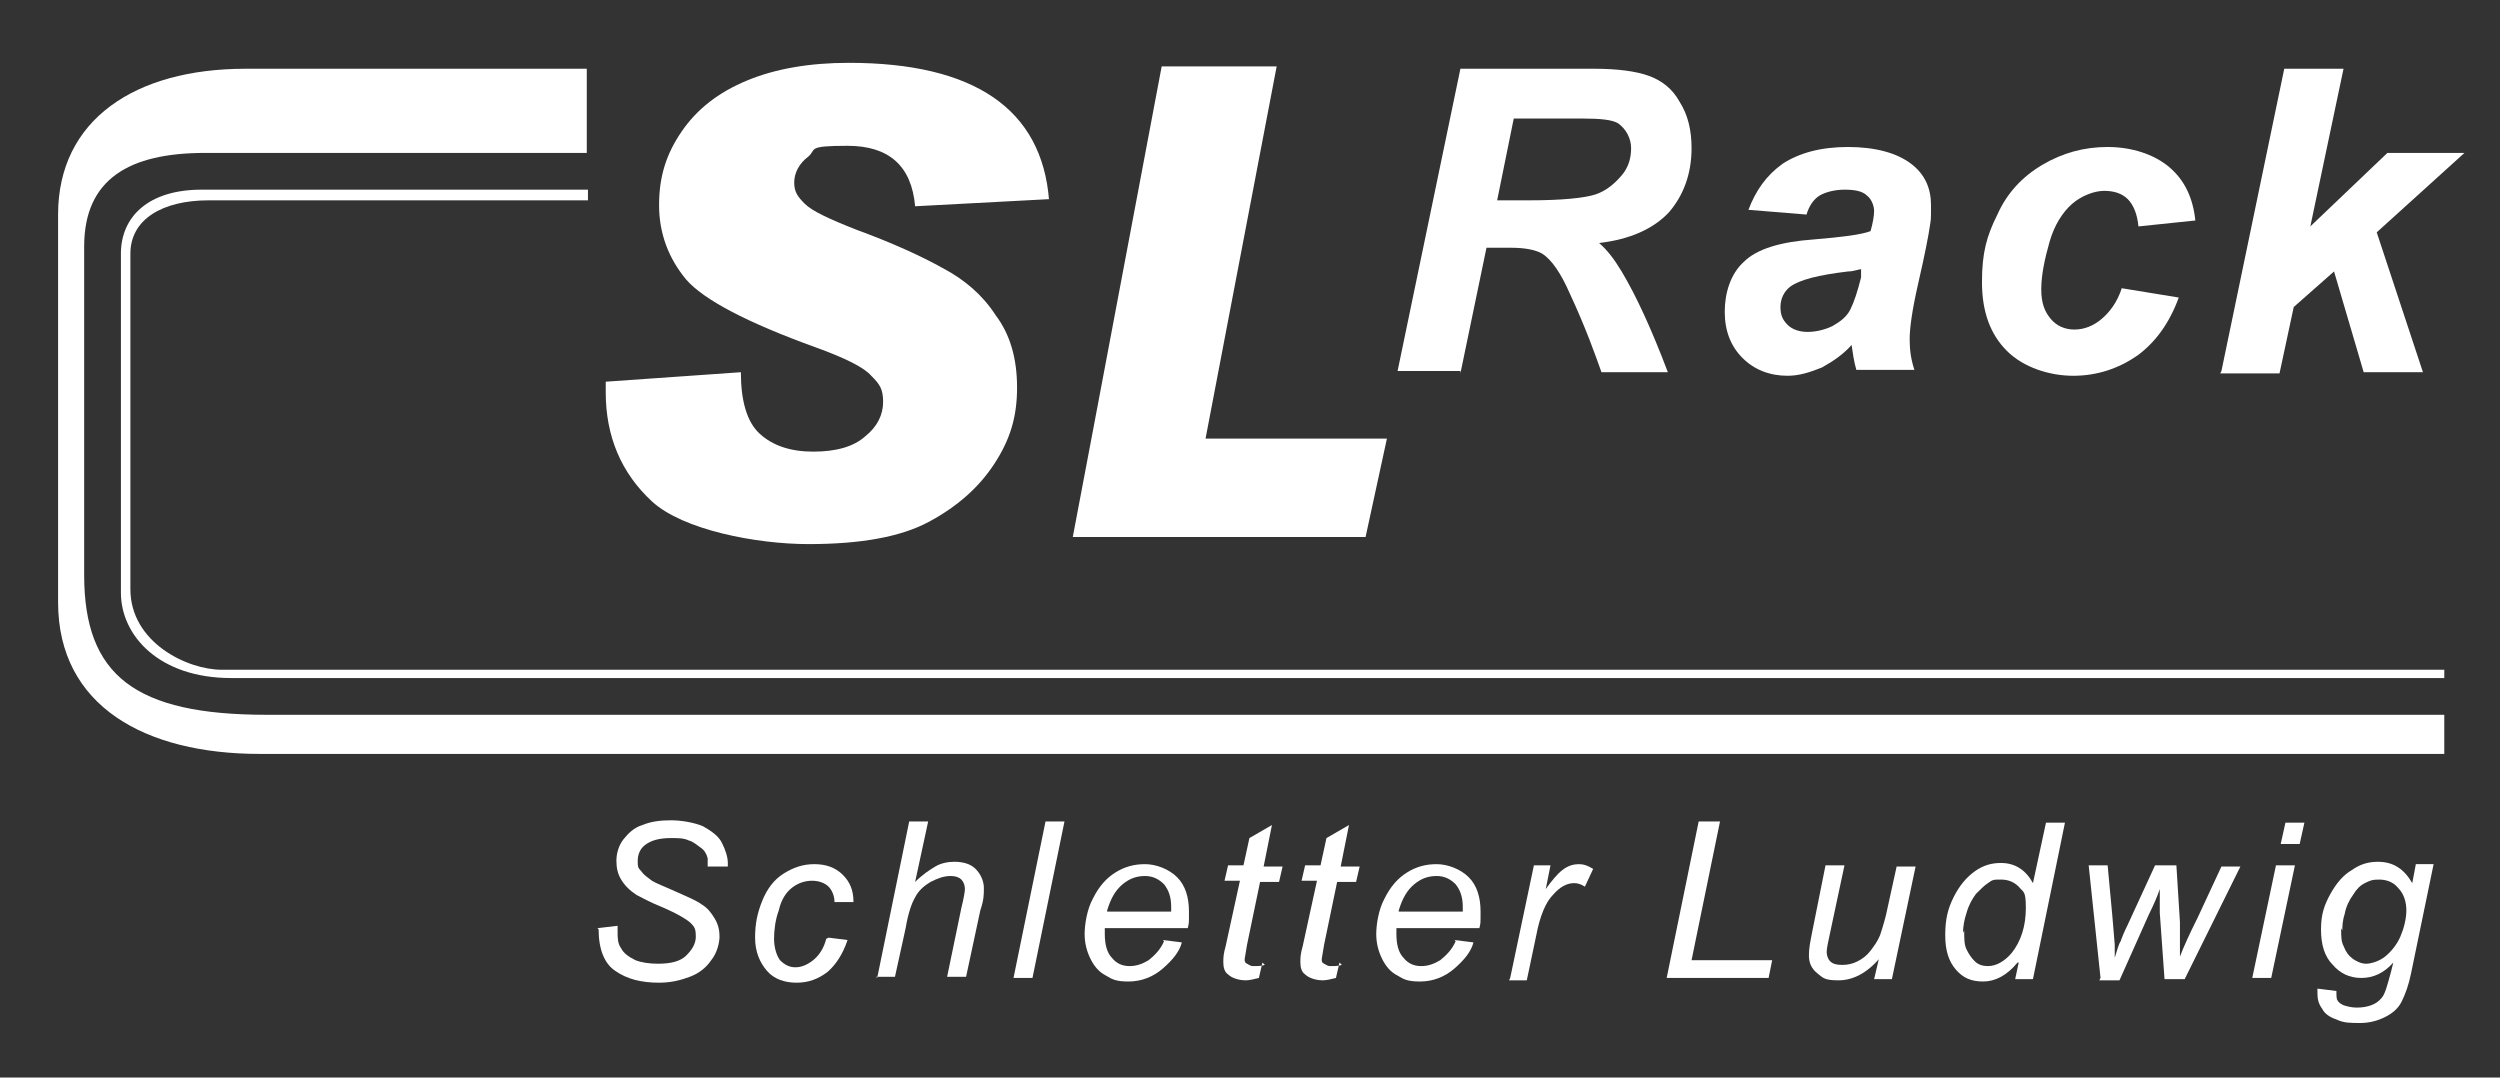
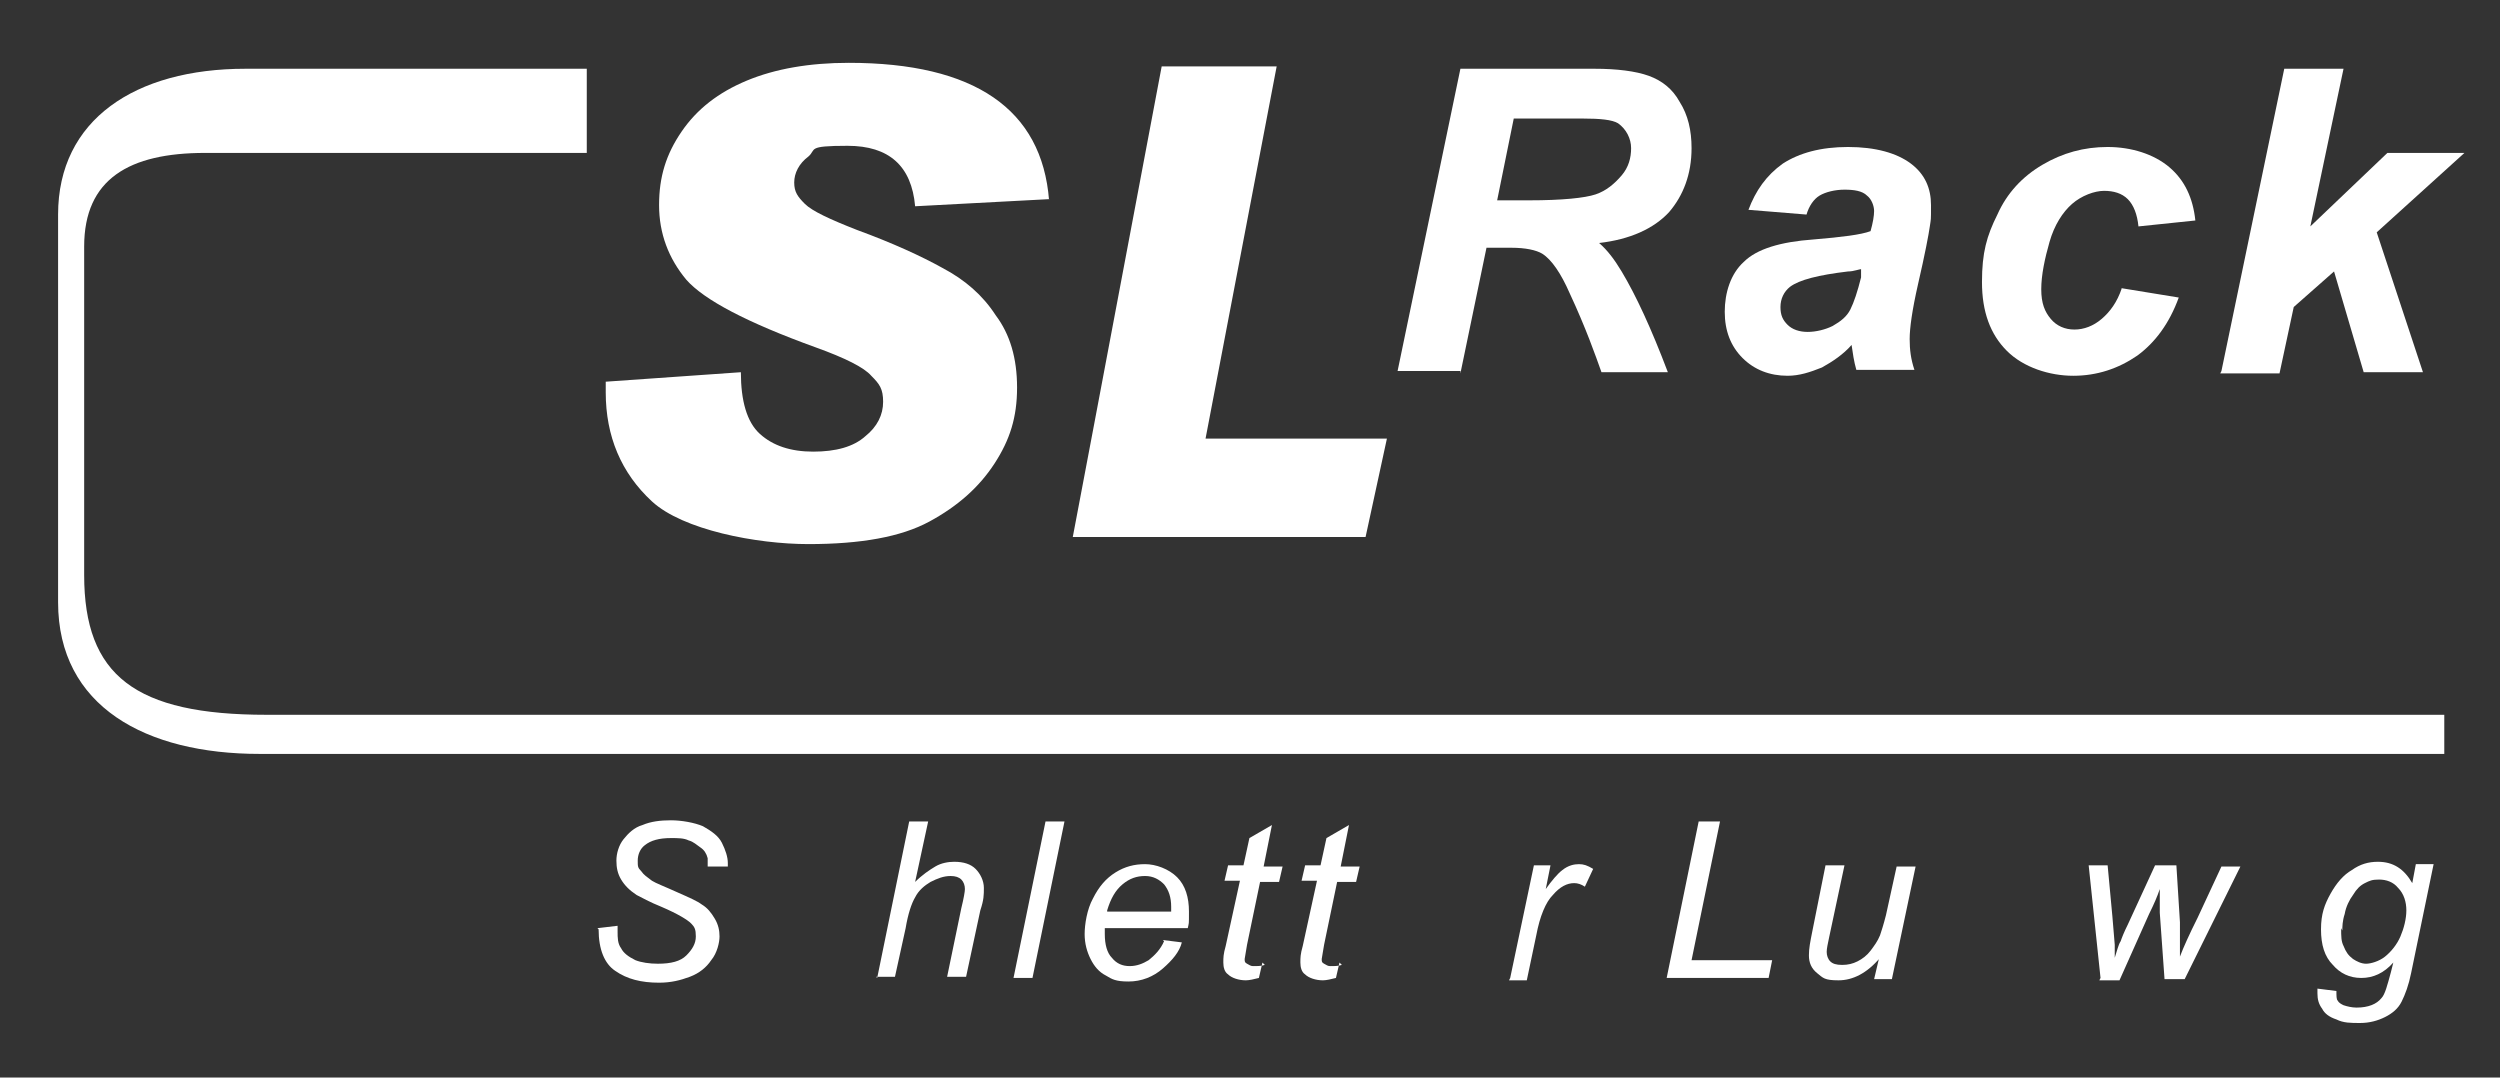
<svg xmlns="http://www.w3.org/2000/svg" version="1.1" viewBox="0 0 210.9 90.9">
  <rect x="0" y="0" width="210.9" height="90.9" fill="#333333" stroke="none" />
  <defs>
    <style>
      .cls-1, .cls-2 {
        fill: #fff;
      }

      .cls-2 {
        fill-rule: evenodd;
      }
    </style>
  </defs>
  <g>
    <g id="Ebene_1">
      <g>
        <path class="cls-1" d="M50.4,78.3l1.7-.2v.5c0,.5,0,1,.3,1.4.2.4.6.7,1.2,1,.5.2,1.2.3,1.9.3,1.1,0,1.9-.2,2.4-.7s.8-1,.8-1.6-.1-.8-.4-1.1c-.3-.3-1.1-.8-2.5-1.4-1-.4-1.7-.8-2.1-1-.6-.4-1-.8-1.3-1.3s-.4-1-.4-1.6.2-1.3.6-1.8c.4-.5.9-1,1.6-1.2.7-.3,1.5-.4,2.4-.4s2,.2,2.7.5c.7.4,1.3.8,1.6,1.4s.5,1.2.5,1.7,0,.1,0,.3h-1.7c0-.2,0-.5,0-.7-.1-.4-.3-.7-.6-.9s-.6-.5-1-.6c-.4-.2-.9-.2-1.5-.2-1,0-1.7.2-2.2.6-.4.3-.6.8-.6,1.3s0,.6.3.9c.2.3.5.5.9.8.3.2,1.1.5,2.2,1,.9.4,1.6.7,2,1,.5.3.8.7,1.1,1.2.3.5.4,1,.4,1.5s-.2,1.4-.7,2c-.4.6-1,1.1-1.8,1.4-.8.3-1.6.5-2.6.5-1.5,0-2.7-.3-3.7-1-.9-.6-1.4-1.8-1.4-3.5Z" />
-         <path class="cls-1" d="M69.9,79.1l1.6.2c-.4,1.2-1,2.1-1.7,2.7-.8.6-1.6.9-2.6.9s-1.9-.3-2.5-1c-.6-.7-1-1.6-1-2.8s.2-2.1.6-3.1c.4-1,1-1.8,1.8-2.3.8-.5,1.6-.8,2.6-.8s1.8.3,2.4.9c.6.6.9,1.3.9,2.3h-1.6c0-.5-.2-1-.5-1.3-.3-.3-.8-.5-1.4-.5s-1.2.2-1.7.6c-.5.4-.9,1-1.1,1.9-.3.8-.4,1.7-.4,2.4s.2,1.4.5,1.8c.4.4.8.6,1.3.6s1-.2,1.5-.6c.5-.4.9-1,1.1-1.8Z" />
        <path class="cls-1" d="M74,82.5l2.7-13.2h1.6l-1.1,5.1c.6-.6,1.2-1,1.7-1.3.5-.3,1.1-.4,1.6-.4.8,0,1.4.2,1.8.6s.7,1,.7,1.6,0,1-.3,1.9l-1.2,5.6h-1.6l1.2-5.8c.2-.8.3-1.4.3-1.6,0-.3-.1-.6-.3-.8-.2-.2-.5-.3-.9-.3-.6,0-1.1.2-1.7.5-.5.3-1,.7-1.3,1.3-.3.5-.6,1.4-.8,2.6l-.9,4.1h-1.6Z" />
        <path class="cls-1" d="M85.5,82.5l2.7-13.2h1.6l-2.7,13.2h-1.6Z" />
        <path class="cls-1" d="M98.1,79.3l1.6.2c-.2.8-.8,1.5-1.6,2.2s-1.8,1.1-2.9,1.1-1.4-.2-1.9-.5c-.6-.3-1-.8-1.3-1.4-.3-.6-.5-1.3-.5-2.1s.2-2.1.7-3c.5-1,1.1-1.7,1.9-2.2s1.6-.7,2.5-.7,2,.4,2.7,1.1c.7.7,1,1.7,1,2.9s0,.9-.1,1.4h-7c0,.2,0,.4,0,.5,0,.9.2,1.6.6,2,.4.5.9.7,1.5.7s1.1-.2,1.6-.5c.5-.4,1-.9,1.3-1.6ZM93.4,76.9h5.4c0-.2,0-.3,0-.4,0-.8-.2-1.4-.6-1.9-.4-.4-.9-.7-1.6-.7s-1.3.2-1.9.7-1,1.2-1.3,2.2Z" />
        <path class="cls-1" d="M106.5,81.2l-.3,1.3c-.4.1-.8.2-1.1.2-.6,0-1.2-.2-1.5-.5-.3-.2-.4-.6-.4-1s0-.7.2-1.4l1.2-5.5h-1.3l.3-1.3h1.3l.5-2.3,1.9-1.1-.7,3.5h1.6l-.3,1.3h-1.6l-1.1,5.3c-.1.7-.2,1.1-.2,1.2,0,.2,0,.3.2.4s.3.2.5.2c.4,0,.7,0,1-.1Z" />
        <path class="cls-1" d="M113,81.2l-.3,1.3c-.4.1-.8.2-1.1.2-.6,0-1.2-.2-1.5-.5-.3-.2-.4-.6-.4-1s0-.7.2-1.4l1.2-5.5h-1.3l.3-1.3h1.3l.5-2.3,1.9-1.1-.7,3.5h1.6l-.3,1.3h-1.6l-1.1,5.3c-.1.7-.2,1.1-.2,1.2,0,.2,0,.3.2.4s.3.2.5.2c.4,0,.7,0,1-.1Z" />
-         <path class="cls-1" d="M122.7,79.3l1.6.2c-.2.8-.8,1.5-1.6,2.2s-1.8,1.1-2.9,1.1-1.4-.2-1.9-.5c-.6-.3-1-.8-1.3-1.4-.3-.6-.5-1.3-.5-2.1s.2-2.1.7-3c.5-1,1.1-1.7,1.9-2.2s1.6-.7,2.5-.7,2,.4,2.7,1.1c.7.7,1,1.7,1,2.9s0,.9-.1,1.4h-7c0,.2,0,.4,0,.5,0,.9.2,1.6.6,2,.4.5.9.7,1.5.7s1.1-.2,1.6-.5c.5-.4,1-.9,1.3-1.6ZM118,76.9h5.4c0-.2,0-.3,0-.4,0-.8-.2-1.4-.6-1.9-.4-.4-.9-.7-1.6-.7s-1.3.2-1.9.7-1,1.2-1.3,2.2Z" />
        <path class="cls-1" d="M127.4,82.5l2-9.5h1.4l-.4,2c.5-.7,1-1.3,1.4-1.6.5-.4,1-.5,1.4-.5s.7.1,1.2.4l-.7,1.5c-.3-.2-.6-.3-.9-.3-.6,0-1.2.3-1.8,1-.6.6-1.1,1.8-1.4,3.4l-.8,3.8h-1.5Z" />
        <path class="cls-1" d="M140.6,82.5l2.7-13.2h1.8l-2.4,11.7h6.8l-.3,1.5h-8.6Z" />
        <path class="cls-1" d="M158.6,80.8c-1.1,1.3-2.3,1.9-3.5,1.9s-1.3-.2-1.8-.6c-.5-.4-.7-.9-.7-1.5s.1-1.1.3-2.1l1.1-5.5h1.6l-1.3,6.1c-.1.5-.2.9-.2,1.2s.1.6.3.8c.2.2.5.3,1,.3s.9-.1,1.3-.3c.4-.2.8-.5,1.1-.9s.6-.8.8-1.3c.1-.3.3-.9.5-1.7l.9-4.1h1.6l-2,9.5h-1.5l.4-1.7Z" />
-         <path class="cls-1" d="M170.2,81.2c-.9,1.1-1.9,1.6-2.9,1.6s-1.7-.3-2.3-1c-.6-.7-.9-1.6-.9-2.9s.2-2.2.7-3.2c.5-1,1.1-1.7,1.8-2.2.7-.5,1.4-.7,2.2-.7,1.2,0,2.1.6,2.7,1.7l1.1-5.1h1.6l-2.7,13.2h-1.5l.3-1.4ZM165.7,78.5c0,.7,0,1.2.2,1.6s.4.7.7,1c.3.3.7.4,1.1.4.7,0,1.4-.4,2-1.1.8-1,1.2-2.3,1.2-3.8s-.2-1.3-.6-1.8c-.4-.4-.9-.6-1.5-.6s-.7,0-1.1.3c-.3.2-.6.5-1,.9-.3.4-.6.9-.8,1.6-.2.6-.3,1.2-.3,1.7Z" />
        <path class="cls-1" d="M177.2,82.5l-1-9.5h1.6l.4,4.3.2,2.4c0,.2,0,.5,0,1.1.2-.6.3-1.1.5-1.4.1-.3.3-.8.6-1.4l2.3-5h1.8l.3,4.8c0,.7,0,1.7,0,2.9.3-.8.8-1.9,1.5-3.3l2-4.3h1.6l-4.7,9.5h-1.7l-.4-5.6c0-.3,0-1,0-2-.2.6-.5,1.3-.9,2.1l-2.5,5.6h-1.7Z" />
-         <path class="cls-1" d="M190,82.5l2-9.5h1.6l-2,9.5h-1.6ZM192.4,71.2l.4-1.8h1.6l-.4,1.8h-1.6Z" />
        <path class="cls-1" d="M195.5,83.4l1.6.2c0,.4,0,.7.1.8.1.2.3.3.5.4.3.1.7.2,1.1.2,1,0,1.7-.3,2.1-.8.3-.3.5-1.1.8-2.2l.2-.8c-.8.9-1.7,1.3-2.7,1.3s-1.8-.4-2.4-1.1c-.7-.7-1-1.7-1-3s.3-2.1.8-3c.5-.9,1.1-1.6,1.8-2,.7-.5,1.4-.7,2.2-.7,1.3,0,2.2.6,2.9,1.8l.3-1.6h1.5l-1.9,9.2c-.2,1-.5,1.8-.8,2.4-.3.6-.8,1-1.4,1.3s-1.3.5-2.1.5-1.4,0-2-.3c-.6-.2-1-.5-1.2-.9-.3-.4-.4-.8-.4-1.3s0-.3,0-.5ZM197.5,78.3c0,.7,0,1.1.2,1.5.2.5.4.8.8,1.1.3.2.7.4,1.1.4s1.1-.2,1.6-.6,1-1,1.3-1.7.5-1.5.5-2.2-.2-1.4-.7-1.9c-.4-.5-1-.7-1.6-.7s-.8.1-1.2.3-.7.5-1,1c-.3.4-.6,1-.7,1.6-.2.6-.2,1.1-.2,1.4Z" />
      </g>
      <path class="cls-1" d="M115.1,45.3c-6.9,0-24.5,0-24.6,0l1.8-9.5,5.7-30.2h9.7s-6,31.4-6,31.4c0,0,12.2,0,15.3,0l-1.8,8.3Z" />
      <g>
        <path class="cls-1" d="M123.2,31.3h-5.3l5.3-25.5h11.3c1.9,0,3.5.2,4.6.6,1.1.4,2,1.1,2.6,2.2.7,1.1,1,2.4,1,3.9,0,2.2-.7,4-1.9,5.4-1.3,1.4-3.3,2.3-5.9,2.6.7.6,1.3,1.4,1.9,2.4,1.2,2,2.5,4.8,3.9,8.5h-5.6c-.5-1.4-1.3-3.7-2.7-6.7-.7-1.6-1.5-2.8-2.3-3.3-.5-.3-1.4-.5-2.6-.5h-2.1l-2.2,10.6ZM126.2,16.9h2.8c2.8,0,4.7-.2,5.6-.5.9-.3,1.6-.9,2.2-1.6s.8-1.5.8-2.3-.4-1.6-1.1-2.1c-.5-.3-1.5-.4-3-.4h-5.8l-1.4,6.9Z" />
        <path class="cls-1" d="M152.4,18.1l-4.9-.4c.6-1.6,1.5-2.9,2.9-3.9,1.4-.9,3.2-1.4,5.5-1.4s4.1.5,5.3,1.4,1.7,2.1,1.7,3.5,0,1.1-.1,1.8-.4,2.3-1,4.9c-.5,2.2-.7,3.7-.7,4.6s.1,1.7.4,2.6h-4.9c-.2-.7-.3-1.4-.4-2.1-.7.8-1.6,1.4-2.5,1.9-1,.4-1.9.7-2.9.7-1.5,0-2.8-.5-3.8-1.5-1-1-1.5-2.3-1.5-3.9s.5-3.2,1.6-4.2c1.1-1.1,3.1-1.7,5.9-1.9,2.4-.2,4-.4,4.8-.7.2-.7.3-1.3.3-1.7s-.2-1-.6-1.3c-.4-.4-1.1-.5-1.9-.5s-1.6.2-2.1.5-.9.9-1.1,1.6ZM157.1,22.7c-.3,0-.7.2-1.2.2-2.5.3-4.1.7-4.9,1.3-.5.4-.8,1-.8,1.7s.2,1.1.6,1.5,1,.6,1.7.6,1.5-.2,2.1-.5c.7-.4,1.2-.8,1.5-1.4.3-.6.6-1.5.9-2.7v-.7Z" />
        <path class="cls-1" d="M178.9,24.3l4.9.8c-.8,2.2-2,3.8-3.5,4.9-1.6,1.1-3.4,1.7-5.4,1.7s-4.2-.7-5.6-2.1c-1.4-1.4-2.1-3.3-2.1-5.8s.4-3.9,1.3-5.7c.8-1.8,2.1-3.2,3.8-4.2,1.7-1,3.5-1.5,5.5-1.5s3.9.6,5.2,1.7c1.3,1.1,2,2.6,2.2,4.5l-4.8.5c-.1-1-.4-1.8-.9-2.3-.5-.5-1.2-.7-2-.7s-1.9.4-2.7,1.1c-.8.7-1.5,1.8-1.9,3.2s-.7,2.8-.7,4,.3,1.9.8,2.5c.5.6,1.2.9,2,.9s1.6-.3,2.3-.9,1.3-1.4,1.7-2.6Z" />
        <path class="cls-1" d="M187.4,31.3l5.3-25.5h5l-2.8,13.3,6.5-6.2h6.5l-7.4,6.7,3.9,11.8h-5l-2.5-8.5-3.4,3-1.2,5.6h-5Z" />
      </g>
-       <path class="cls-2" d="M206.3,60.3H22.5c-11.1,0-15.4-3.3-15.4-11.8v-27.7c0-5.7,3.8-7.9,10.2-7.9h32.2v-7.1h-28.8c-9.3,0-15.8,4.3-15.8,12.3v32.7c0,8.8,7.4,12.8,17,12.8h184.3s0-3.3,0-3.3Z" />
-       <path class="cls-2" d="M206.3,56.5H18.7c-2.9,0-7.7-2.3-7.7-6.8v-28.3c0-2.9,2.7-4.5,6.6-4.5h32s0-.9,0-.9H17c-4.5,0-6.8,2.3-6.8,5.4v28.6c0,3.6,3.2,7.2,9.3,7.2h186.7s0-.7,0-.7Z" />
+       <path class="cls-2" d="M206.3,60.3H22.5c-11.1,0-15.4-3.3-15.4-11.8v-27.7c0-5.7,3.8-7.9,10.2-7.9h32.2v-7.1h-28.8c-9.3,0-15.8,4.3-15.8,12.3v32.7c0,8.8,7.4,12.8,17,12.8h184.3s0-3.3,0-3.3" />
      <path class="cls-1" d="M88.5,16.8l-11.3.6c-.3-3.4-2.2-5.1-5.7-5.1s-2.6.3-3.3.9c-.8.6-1.2,1.4-1.2,2.2s.3,1.2.9,1.8c.6.6,2.1,1.3,4.4,2.2,3,1.1,5.4,2.2,7.2,3.2,1.9,1,3.4,2.3,4.5,4,1.2,1.6,1.8,3.6,1.8,6.1s-.6,4.4-1.9,6.4c-1.3,2-3.1,3.6-5.5,4.9-2.4,1.3-5.8,1.9-10.2,1.9s-10.6-1.2-13.2-3.6c-2.6-2.4-3.9-5.5-3.9-9.2v-.9l11.4-.8c0,2.4.5,4.2,1.6,5.2,1.1,1,2.6,1.5,4.5,1.5s3.4-.4,4.4-1.3c1-.8,1.5-1.8,1.5-2.9s-.3-1.5-1-2.2c-.6-.7-2.2-1.5-4.7-2.4-5.8-2.1-9.4-4-10.9-5.7-1.5-1.8-2.3-3.9-2.3-6.3s.6-4.3,1.9-6.2c1.3-1.9,3.1-3.3,5.5-4.3,2.4-1,5.3-1.5,8.6-1.5,10.6,0,16.3,3.9,16.9,11.6" />
    </g>
  </g>
</svg>